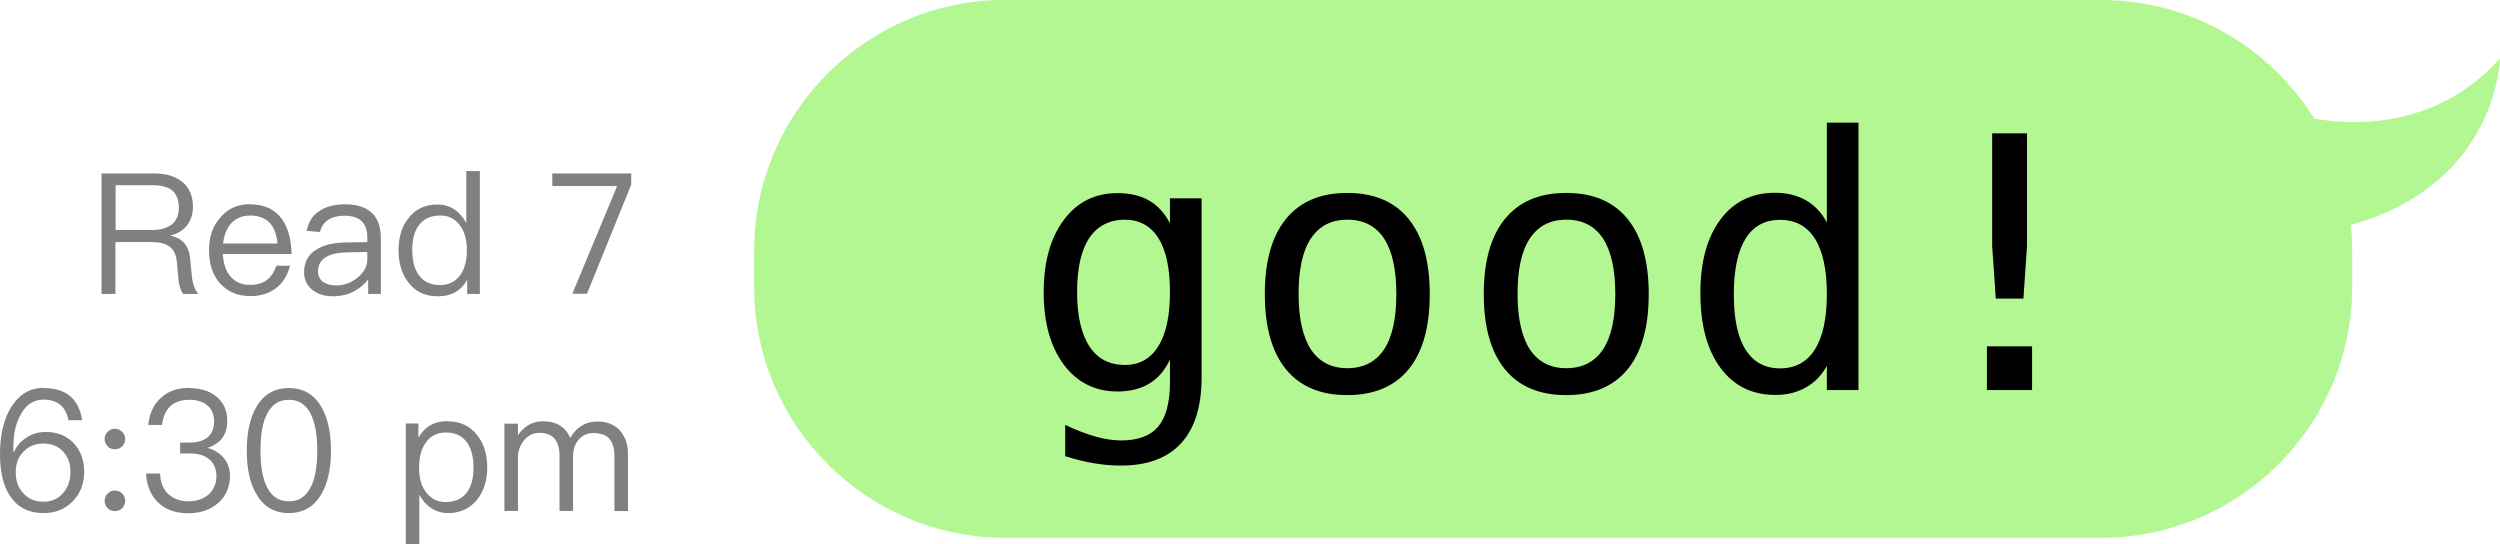
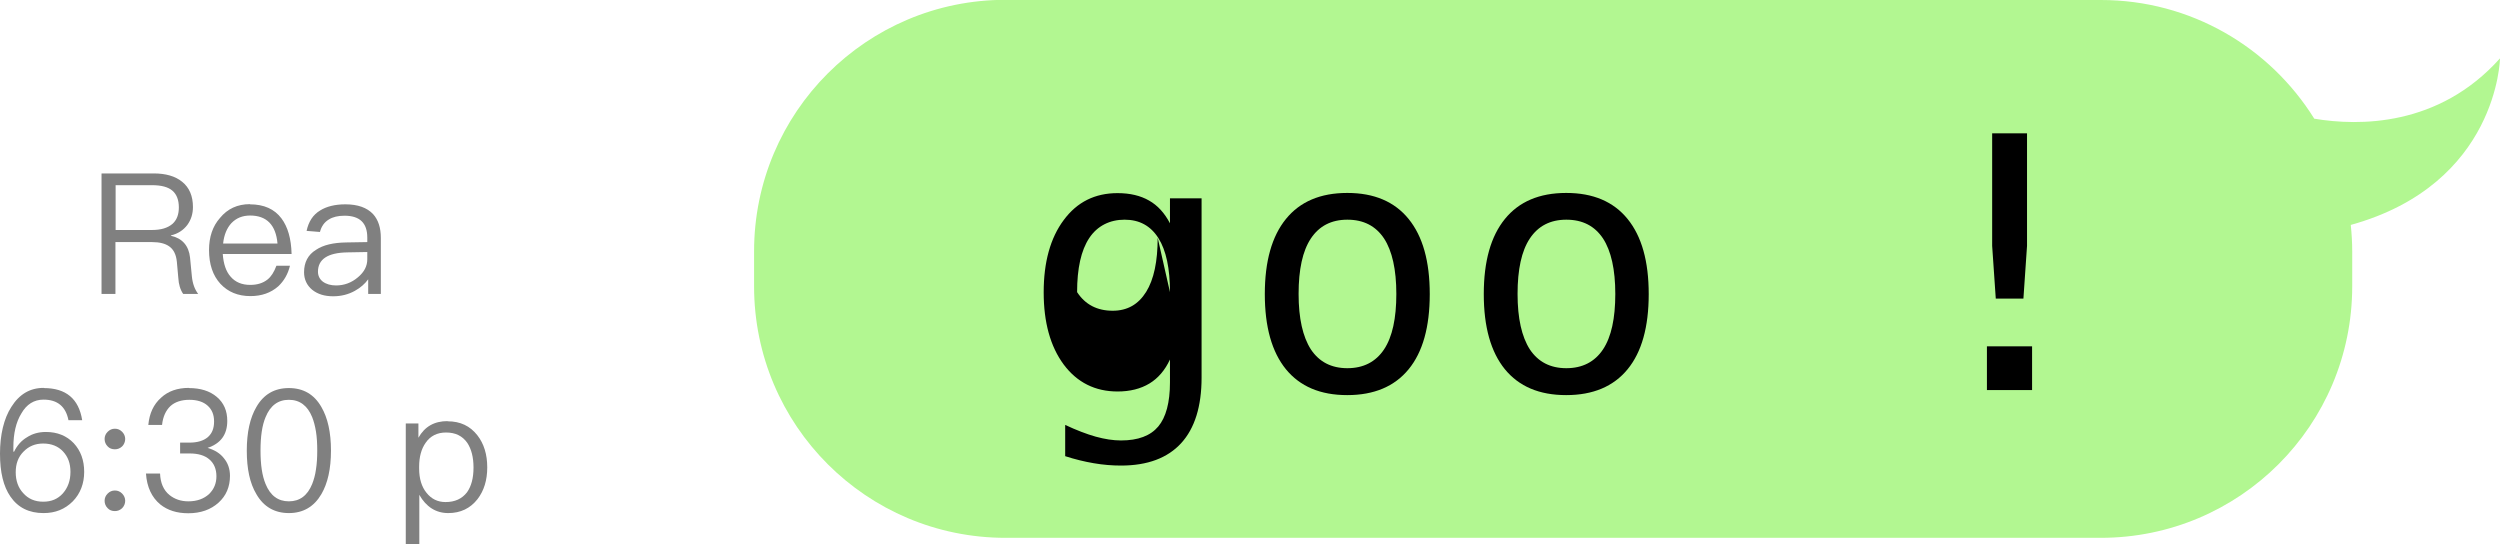
<svg xmlns="http://www.w3.org/2000/svg" id="b" data-name="圖層 2" width="138.38" height="30.13" viewBox="0 0 138.38 30.13">
  <defs>
    <style>
      .d {
        fill: #b2f791;
      }

      .e {
        fill: gray;
      }
    </style>
  </defs>
  <g id="c" data-name="檔案設計">
    <g>
      <path class="d" d="M55.66,0h60.62c4.99,0,9.36,2.62,11.82,6.57,2.45,.41,6.88,.46,10.28-3.34,0,0-.11,6.96-8.26,9.22,.05,.48,.08,.97,.08,1.46v1.94c0,7.69-6.23,13.92-13.92,13.92H55.66c-7.69,0-13.92-6.23-13.92-13.92v-1.94c0-7.69,6.23-13.92,13.92-13.92Z" />
      <g>
-         <path d="M66.51,20.9c0,1.6-.38,2.81-1.13,3.63-.75,.82-1.86,1.24-3.33,1.24-.48,0-.99-.04-1.51-.13-.53-.09-1.05-.22-1.58-.39v-1.73c.62,.29,1.19,.51,1.69,.65,.51,.14,.97,.21,1.4,.21,.95,0,1.63-.26,2.06-.77,.43-.51,.65-1.33,.65-2.44v-1.27c-.28,.6-.66,1.04-1.14,1.33-.48,.29-1.07,.44-1.76,.44-1.24,0-2.24-.5-2.98-1.49-.74-1-1.11-2.33-1.11-4s.37-3.01,1.11-4c.74-1,1.73-1.49,2.98-1.49,.69,0,1.27,.14,1.74,.41,.48,.27,.86,.69,1.16,1.26v-1.38h1.75v9.93Zm-1.75-4.73c0-1.31-.21-2.31-.64-2.99-.43-.68-1.05-1.02-1.87-1.02s-1.51,.34-1.96,1.02c-.45,.68-.67,1.68-.67,2.99s.23,2.31,.68,3c.45,.69,1.11,1.03,1.97,1.03,.81,0,1.42-.35,1.85-1.04,.43-.69,.64-1.69,.64-3Z" />
+         <path d="M66.51,20.9c0,1.6-.38,2.81-1.13,3.63-.75,.82-1.86,1.24-3.33,1.24-.48,0-.99-.04-1.51-.13-.53-.09-1.05-.22-1.58-.39v-1.73c.62,.29,1.19,.51,1.69,.65,.51,.14,.97,.21,1.4,.21,.95,0,1.63-.26,2.06-.77,.43-.51,.65-1.33,.65-2.44v-1.27c-.28,.6-.66,1.04-1.14,1.33-.48,.29-1.07,.44-1.76,.44-1.24,0-2.24-.5-2.98-1.49-.74-1-1.11-2.33-1.11-4s.37-3.01,1.11-4c.74-1,1.73-1.49,2.98-1.49,.69,0,1.27,.14,1.74,.41,.48,.27,.86,.69,1.16,1.26v-1.38h1.75v9.93Zm-1.75-4.73c0-1.31-.21-2.31-.64-2.99-.43-.68-1.05-1.02-1.87-1.02s-1.51,.34-1.96,1.02c-.45,.68-.67,1.68-.67,2.99c.45,.69,1.11,1.03,1.97,1.03,.81,0,1.42-.35,1.85-1.04,.43-.69,.64-1.69,.64-3Z" />
        <path d="M74.58,10.68c1.48,0,2.61,.48,3.39,1.44,.78,.96,1.17,2.34,1.17,4.16s-.39,3.21-1.17,4.16c-.78,.95-1.91,1.43-3.4,1.43s-2.61-.48-3.39-1.43c-.78-.96-1.17-2.34-1.17-4.16s.39-3.2,1.17-4.16c.78-.96,1.91-1.44,3.39-1.44Zm0,1.48c-.89,0-1.56,.35-2.02,1.04-.46,.69-.68,1.72-.68,3.07s.23,2.37,.68,3.07c.46,.69,1.13,1.04,2.02,1.04s1.57-.35,2.03-1.04c.46-.69,.68-1.72,.68-3.07s-.23-2.38-.68-3.07c-.46-.69-1.13-1.04-2.03-1.04Z" />
        <path d="M86.7,10.68c1.48,0,2.61,.48,3.39,1.44,.78,.96,1.17,2.34,1.17,4.16s-.39,3.21-1.17,4.16c-.78,.95-1.91,1.43-3.4,1.43s-2.61-.48-3.39-1.43c-.78-.96-1.17-2.34-1.17-4.16s.39-3.2,1.17-4.16c.78-.96,1.91-1.44,3.39-1.44Zm0,1.48c-.89,0-1.56,.35-2.02,1.04-.46,.69-.68,1.72-.68,3.07s.23,2.37,.68,3.07c.46,.69,1.13,1.04,2.02,1.04s1.57-.35,2.03-1.04c.46-.69,.68-1.72,.68-3.07s-.23-2.38-.68-3.07c-.46-.69-1.13-1.04-2.03-1.04Z" />
-         <path d="M101.12,12.3V6.79h1.75v14.8h-1.75v-1.34c-.29,.53-.68,.93-1.17,1.2-.49,.28-1.04,.41-1.68,.41-1.29,0-2.3-.5-3.04-1.5-.74-1-1.11-2.38-1.11-4.13s.37-3.09,1.11-4.08c.74-.99,1.75-1.48,3.03-1.48,.64,0,1.21,.14,1.69,.41,.49,.28,.87,.68,1.15,1.2Zm-5.15,3.98c0,1.36,.21,2.38,.65,3.07,.43,.69,1.07,1.04,1.91,1.04s1.49-.35,1.93-1.05c.44-.7,.66-1.72,.66-3.06s-.22-2.37-.66-3.07c-.44-.69-1.08-1.04-1.93-1.04s-1.48,.35-1.91,1.04c-.43,.69-.65,1.72-.65,3.07Z" />
        <path d="M109.98,19.17h2.5v2.42h-2.5v-2.42Zm.29-11.79h1.93v6.23l-.2,2.92h-1.53l-.2-2.92V7.39Z" />
      </g>
    </g>
    <g>
      <path class="e" d="M5.63,9.6h2.88c.66,0,1.19,.15,1.57,.46,.4,.32,.6,.79,.6,1.4,0,.37-.1,.7-.31,.99-.22,.29-.52,.49-.91,.58v.02c.63,.14,.99,.55,1.06,1.21l.1,1.03c.04,.41,.16,.73,.35,.98h-.83c-.16-.23-.25-.53-.27-.89l-.08-.89c-.04-.4-.18-.68-.42-.85-.22-.16-.54-.24-.96-.24h-2.02v2.87h-.77v-6.66Zm.77,.66v2.47h2.02c.49,0,.86-.11,1.13-.34,.24-.22,.35-.52,.35-.91,0-.41-.12-.72-.35-.92-.24-.21-.62-.31-1.14-.31h-2.02Z" />
      <path class="e" d="M13.83,11.31c.78,0,1.36,.26,1.75,.78,.35,.47,.54,1.12,.56,1.97h-3.81c.04,.55,.18,.97,.44,1.26,.26,.3,.62,.45,1.08,.45,.39,0,.71-.1,.96-.3,.2-.16,.36-.41,.49-.76h.75c-.11,.46-.33,.84-.65,1.14-.41,.36-.92,.54-1.54,.54-.69,0-1.24-.23-1.66-.68-.42-.46-.63-1.08-.63-1.87,0-.72,.2-1.32,.61-1.78,.41-.5,.96-.76,1.66-.76Zm.02,.62c-.43,0-.77,.14-1.04,.42-.25,.27-.41,.65-.46,1.13h3.01c-.09-1.03-.6-1.55-1.52-1.55Z" />
      <path class="e" d="M19.12,11.31c.68,0,1.19,.18,1.53,.54,.29,.32,.43,.76,.43,1.32v3.1h-.7v-.81c-.18,.25-.43,.47-.74,.64-.36,.2-.76,.3-1.2,.3-.48,0-.86-.12-1.16-.36-.3-.25-.45-.58-.45-.97,0-.55,.22-.97,.66-1.24,.4-.27,.96-.4,1.68-.41l1.16-.02v-.25c0-.81-.42-1.21-1.26-1.21-.36,0-.65,.07-.87,.21-.25,.15-.41,.38-.49,.69l-.74-.06c.11-.51,.35-.89,.75-1.13,.35-.22,.82-.34,1.39-.34Zm1.21,2.64l-1.11,.02c-1.08,.02-1.62,.38-1.62,1.07,0,.22,.09,.41,.27,.55,.19,.14,.44,.21,.73,.21,.45,0,.86-.15,1.21-.45,.35-.29,.52-.62,.52-1v-.41Z" />
-       <path class="e" d="M25.81,9.47h.75v6.8h-.7v-.79c-.34,.62-.87,.92-1.61,.92s-1.25-.25-1.65-.77c-.36-.46-.54-1.06-.54-1.79s.18-1.29,.54-1.75c.39-.52,.92-.77,1.61-.77s1.22,.34,1.6,1.02v-2.86Zm-1.44,2.46c-.54,0-.93,.19-1.2,.56-.24,.32-.35,.77-.35,1.35s.12,1.04,.35,1.37c.27,.38,.66,.57,1.18,.57,.49,0,.86-.19,1.13-.56,.24-.34,.36-.78,.36-1.32v-.09c0-.55-.13-1.01-.4-1.36-.27-.35-.62-.52-1.05-.52Z" />
-       <path class="e" d="M30.56,9.6h4.38v.62l-2.45,6.04h-.81l2.48-5.96h-3.59v-.7Z" />
      <path class="e" d="M2.42,21.48c1.23,0,1.94,.59,2.13,1.78h-.76c-.15-.76-.61-1.14-1.38-1.14-.53,0-.94,.26-1.23,.77-.29,.47-.44,1.1-.44,1.87v.09s0,.09,0,.15h.04c.17-.35,.41-.62,.72-.8,.29-.19,.64-.29,1.04-.29,.63,0,1.15,.21,1.54,.62,.39,.42,.58,.95,.58,1.59s-.21,1.2-.63,1.63c-.44,.44-.97,.65-1.62,.65-.8,0-1.41-.3-1.83-.91-.39-.56-.58-1.35-.58-2.38s.21-1.94,.63-2.59c.44-.7,1.03-1.05,1.79-1.05Zm-.03,3.07c-.44,0-.8,.15-1.09,.45-.29,.29-.43,.67-.43,1.14s.14,.86,.41,1.15c.28,.32,.65,.48,1.11,.48s.81-.15,1.09-.46c.28-.32,.42-.71,.42-1.19s-.14-.84-.41-1.13c-.27-.29-.64-.44-1.1-.44Z" />
      <path class="e" d="M6.36,23.73c.16,0,.29,.06,.4,.17,.11,.11,.17,.25,.17,.4s-.06,.3-.17,.41c-.12,.11-.25,.16-.4,.16-.16,0-.3-.05-.4-.16-.11-.11-.17-.25-.17-.41s.06-.29,.17-.4c.11-.11,.24-.17,.4-.17Zm0,3.42c.16,0,.29,.06,.4,.17,.11,.11,.17,.25,.17,.4s-.06,.3-.17,.41c-.12,.11-.25,.16-.4,.16-.16,0-.3-.05-.4-.16-.11-.11-.17-.25-.17-.41s.06-.29,.17-.4c.11-.11,.24-.17,.4-.17Z" />
      <path class="e" d="M10.45,21.48c.65,0,1.16,.16,1.55,.49,.39,.33,.58,.77,.58,1.33,0,.75-.36,1.25-1.09,1.49,.4,.12,.7,.31,.9,.57,.22,.26,.34,.59,.34,.98,0,.6-.21,1.1-.63,1.48-.43,.39-.99,.59-1.68,.59-.62,0-1.14-.16-1.55-.49-.47-.39-.74-.96-.79-1.71h.78c.02,.52,.19,.92,.52,1.19,.29,.23,.63,.35,1.05,.35,.47,0,.86-.14,1.15-.41,.27-.27,.4-.59,.4-.98s-.13-.71-.39-.93c-.25-.22-.62-.33-1.08-.33h-.54v-.6h.51c.44,0,.78-.1,1.02-.3,.24-.21,.35-.49,.35-.87s-.12-.66-.35-.87c-.24-.22-.58-.33-1.02-.33s-.8,.12-1.05,.35c-.25,.24-.41,.58-.46,1.04h-.76c.06-.64,.29-1.14,.71-1.51,.39-.36,.9-.54,1.54-.54Z" />
      <path class="e" d="M15.99,21.48c.8,0,1.4,.35,1.8,1.05,.35,.6,.53,1.4,.53,2.41s-.18,1.81-.53,2.41c-.41,.7-1.01,1.05-1.8,1.05s-1.4-.35-1.8-1.05c-.36-.6-.53-1.4-.53-2.41s.18-1.81,.53-2.41c.4-.7,1-1.05,1.8-1.05Zm0,.65c-.6,0-1.03,.32-1.29,.96-.19,.45-.28,1.06-.28,1.85s.09,1.39,.28,1.85c.26,.64,.69,.96,1.29,.96s1.03-.32,1.29-.96c.09-.23,.17-.5,.21-.81,.05-.31,.07-.66,.07-1.04s-.02-.74-.07-1.05c-.05-.31-.12-.57-.21-.8-.26-.64-.69-.96-1.29-.96Z" />
      <path class="e" d="M24.78,23.32c.7,0,1.24,.26,1.64,.77,.37,.47,.55,1.07,.55,1.78s-.18,1.29-.54,1.76c-.4,.51-.94,.77-1.62,.77s-1.22-.34-1.6-1.01v2.72h-.75v-6.67h.7v.79c.35-.62,.88-.92,1.61-.92Zm-.09,.62c-.49,0-.87,.19-1.13,.57-.24,.34-.36,.78-.36,1.33v.09c0,.57,.14,1.02,.41,1.35,.27,.34,.62,.51,1.05,.51,.52,0,.91-.18,1.19-.54,.24-.34,.36-.79,.36-1.37s-.12-1.02-.34-1.36c-.27-.39-.66-.58-1.18-.58Z" />
-       <path class="e" d="M30.05,23.32c.74,0,1.25,.3,1.51,.92,.19-.32,.41-.55,.67-.69,.24-.15,.52-.22,.85-.22,.5,0,.91,.16,1.22,.48,.3,.34,.46,.77,.46,1.32v3.16h-.75v-3.04c0-.42-.09-.74-.27-.95-.18-.22-.48-.33-.9-.33-.33,0-.59,.12-.79,.35-.22,.24-.33,.55-.33,.94v3.02h-.75v-3.04c0-.85-.37-1.28-1.11-1.28-.35,0-.63,.14-.85,.41-.22,.26-.34,.58-.34,.97v2.94h-.75v-4.83h.75v.64c.36-.52,.82-.77,1.36-.77Z" />
    </g>
  </g>
</svg>